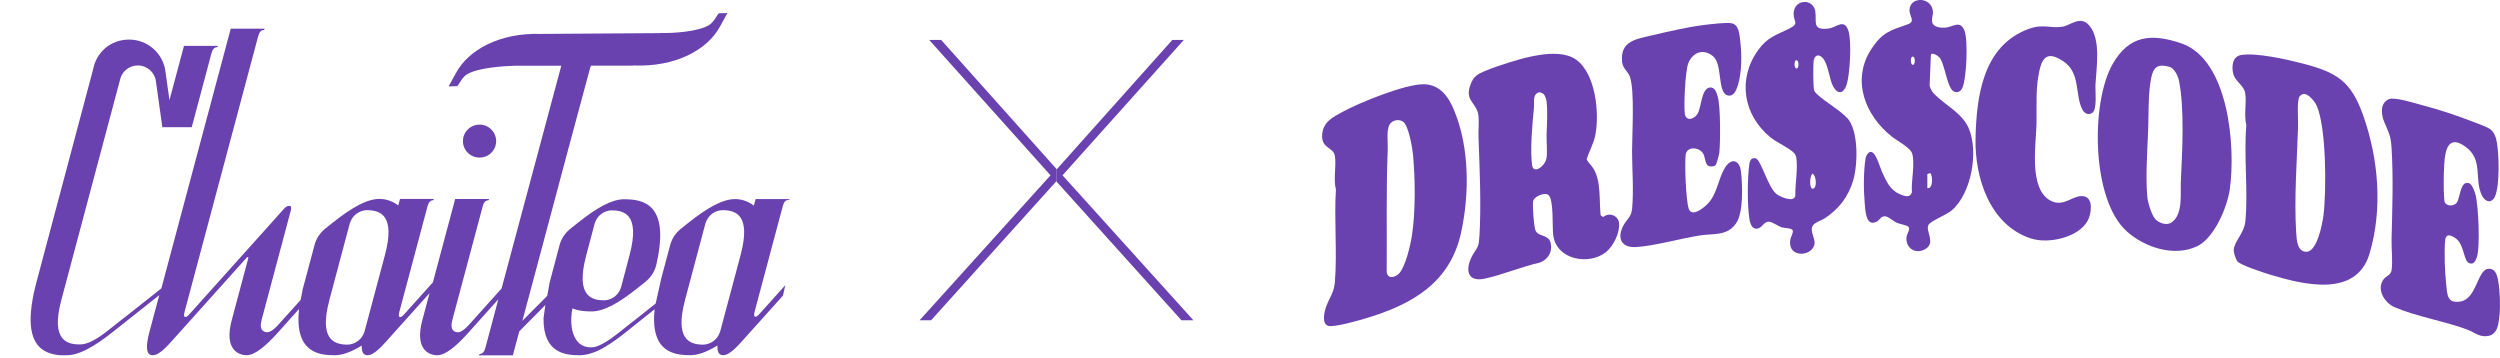
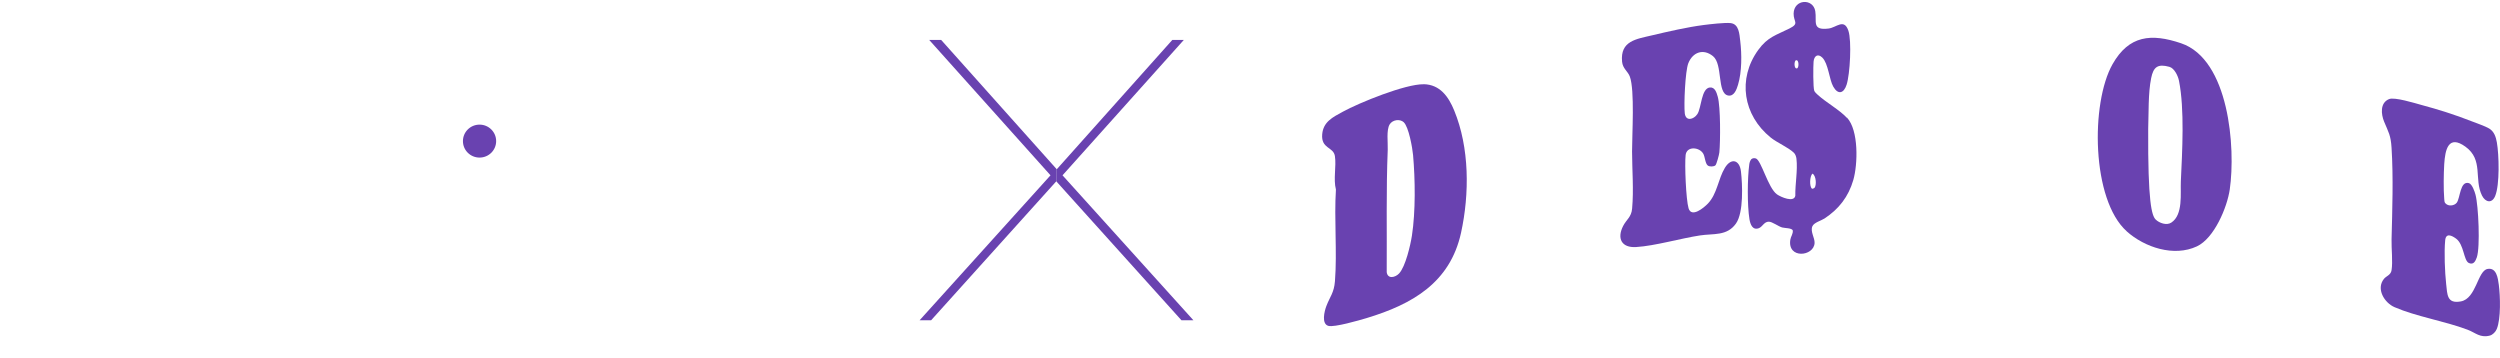
<svg xmlns="http://www.w3.org/2000/svg" width="642" height="92" viewBox="0 0 642 92" fill="none">
  <g clip-path="url(#clip0_73_2)">
    <path d="M127.412 36.236C127.412 33.895 125.505 32.004 123.147 32.004C120.789 32.004 118.882 33.895 118.882 36.236C118.882 38.577 120.789 40.467 123.147 40.467C125.505 40.467 127.412 38.577 127.412 36.236Z" fill="#6942B0" />
-     <path d="M202.645 51.446L202.732 51.126H194.041L193.59 52.798C192.091 51.649 190.358 51.126 188.772 51.126C185.569 51.126 181.697 53.321 176.922 57.102L174.709 58.861C173.588 59.792 172.729 61.014 172.263 62.424L172.22 62.482L169.803 71.527L168.377 77.939L168.289 78.012L162.758 82.403H162.728L158.725 85.573C156.338 87.463 154.329 88.714 152.611 89.135C147.429 89.877 145.987 84.381 147.007 79.19C148.608 79.873 150.398 79.975 151.927 79.975C155.115 79.975 158.958 77.779 163.704 73.999L165.713 72.399L165.829 72.297L165.902 72.239C166.601 71.657 167.212 70.945 167.678 70.145C168.144 69.345 168.479 68.458 168.639 67.528C172.074 52.144 164.956 51.169 160.268 51.169C157.08 51.169 153.237 53.365 148.491 57.146L146.497 58.731C146.439 58.774 146.381 58.818 146.322 58.861L146.293 58.891C145.172 59.821 144.313 61.043 143.848 62.453L143.818 62.497L141.14 72.559C141.14 72.559 141.067 72.937 140.965 73.548C140.849 74.173 140.689 75.031 140.528 75.976L134.152 82.374L139.946 60.708L146.017 37.966L151.519 17.551V17.507C151.592 17.275 151.665 17.056 151.752 16.867H158.332H161.52L162.685 16.838V16.809C173.37 17.26 181.537 12.883 184.826 6.936L186.806 3.344L184.55 3.417C183.851 4.362 183.211 5.773 182.017 6.485C179.338 8.099 172.86 8.579 169.818 8.463L169.6 8.506L151.694 8.623L138.913 8.71C128.431 8.376 120.425 12.723 117.179 18.598L115.199 22.189L117.455 22.117C118.154 21.172 118.794 19.747 119.988 19.049C122.667 17.435 129.043 16.969 132.216 16.882H144.139L129.945 69.825L129.174 72.69L128.81 74.071L120.396 83.45L120.279 83.566L120.25 83.61L120.221 83.639L120.192 83.668L120.163 83.697C119.217 84.657 118.329 85.326 117.659 85.326C116.858 85.326 115.432 85.006 116.159 82.171L123.948 53.031V52.987C124.224 51.998 124.632 51.46 125.491 51.417L125.578 51.097H116.887L111.166 72.501L110.424 73.33L104.31 80.135C103.728 80.789 103.218 81.429 102.767 81.429C102.315 81.429 102.374 80.789 102.563 80.047L109.812 52.885C110.089 51.955 110.497 51.446 111.326 51.402L111.414 51.082H102.723L102.272 52.754C100.772 51.606 99.04 51.082 97.453 51.082C94.251 51.082 90.378 53.278 85.604 57.058L83.391 58.818C82.27 59.748 81.411 60.97 80.945 62.38L80.902 62.438L78.485 71.483L77.641 74.624L77.67 74.682C77.481 75.511 77.32 76.311 77.189 77.052L71.163 83.726C70.231 84.671 69.358 85.311 68.673 85.311C67.873 85.311 66.446 84.991 67.174 82.171L74.54 54.572C74.555 54.514 74.569 54.456 74.598 54.368C74.787 53.569 74.962 52.871 74.263 52.871C73.623 52.871 73.274 53.234 72.735 53.816L72.706 53.859L72.662 53.918L49.152 80.12C48.57 80.775 48.046 81.414 47.609 81.414C47.172 81.414 47.216 80.775 47.405 80.047L66.301 9.306C66.577 8.274 66.985 7.721 67.858 7.678L67.946 7.358H59.255L41.437 74.057L31.858 81.632H31.829L27.855 84.773C24.914 87.1 22.541 88.452 20.576 88.452C17.563 88.452 12.89 87.798 15.743 77.067L30.81 20.546C31.232 18.409 33.124 16.809 35.395 16.809C37.783 16.809 39.748 18.583 40.039 20.895L41.684 32.615V32.659H43.125H49.239L54.291 13.727C54.567 12.694 54.975 12.142 55.848 12.098L55.936 11.778H47.245L43.518 25.723L42.485 18.365C41.917 13.741 37.957 10.164 33.154 10.164C28.35 10.164 24.725 13.465 23.91 17.813L9.309 72.661V72.734L9.279 72.792C9.134 73.33 9.003 73.853 8.886 74.362V74.391C8.697 75.147 8.552 75.874 8.421 76.572V76.616C8.377 76.834 8.333 77.052 8.304 77.256V77.328C8.217 77.75 8.159 78.172 8.1 78.564V78.681C7.081 86.445 9.483 89.455 12.467 90.59C12.861 90.735 13.283 90.866 13.69 90.953L13.938 91.011L14.185 91.055C14.273 91.07 14.345 91.084 14.433 91.099L14.68 91.142L14.928 91.171L15.175 91.2L15.423 91.215L15.67 91.229H15.918H16.165H16.413H16.645H16.878H17.111C20.314 91.229 24.186 89.034 28.961 85.253L37.331 78.623L37.841 78.215L40.898 75.802L38.35 85.326C37.506 88.496 37.317 91.229 39.209 91.229C41.102 91.229 43.3 88.481 45.833 85.675L63.229 66.292C63.375 66.117 63.477 66.016 63.651 66.016C63.826 66.016 63.782 66.19 63.739 66.379L59.502 82.243C57.493 89.746 61.235 91.215 63.346 91.215C65.456 91.215 68.237 88.859 71.148 85.646L76.607 79.553L76.782 79.364C75.617 90.444 81.76 91.229 85.953 91.229C87.977 91.229 90.276 90.342 92.897 88.743C92.839 90.226 93.217 91.229 94.353 91.229C96.245 91.229 98.443 88.481 100.976 85.675L109.74 75.918L110.307 75.278L109.74 77.401L108.444 82.258C106.435 89.761 110.176 91.229 112.287 91.229C114.398 91.229 117.179 88.874 120.075 85.66L127.965 76.863L127.718 77.808L124.632 89.368C124.355 90.357 123.948 90.88 123.103 90.924L123.016 91.244H131.707L133.337 85.122C133.497 84.948 133.643 84.788 133.643 84.788L140.048 78.332C139.859 79.524 139.699 80.615 139.626 81.298C139.611 81.502 139.582 81.662 139.582 81.836C139.524 90.575 145.012 91.229 148.855 91.229C149.918 91.229 151.068 90.997 152.291 90.561C152.291 90.561 154.838 89.892 159.846 85.995L167.736 79.713L168.1 79.422C166.965 90.444 173.093 91.215 177.286 91.215C179.309 91.215 181.609 90.328 184.23 88.728C184.171 90.212 184.55 91.215 185.685 91.215C187.578 91.215 189.776 88.467 192.309 85.66L201.072 75.903L201.669 73.228L195.555 80.033C194.973 80.687 194.463 81.327 194.012 81.327C193.561 81.327 193.619 80.687 193.808 79.946L201.058 52.783C201.334 51.853 201.742 51.344 202.572 51.3L202.645 51.446ZM150.5 65.725L152.757 57.233H152.771C153.353 55.43 154.998 54.121 156.964 54.019C159.963 54.019 164.519 54.746 161.695 65.39V65.419L159.453 73.911H159.438C158.856 75.714 157.211 77.023 155.246 77.125C152.247 77.125 147.691 76.398 150.5 65.754V65.725ZM98.88 65.39L93.567 85.282H93.552C92.941 87.158 91.179 88.51 89.097 88.51C88.923 88.51 88.748 88.51 88.588 88.481C85.633 88.307 81.964 86.911 84.57 77.11V77.081L89.869 57.189H89.898C90.51 55.313 92.271 53.961 94.338 53.961C94.513 53.961 94.687 53.961 94.862 53.99C97.817 54.165 101.486 55.546 98.88 65.361V65.39ZM190.213 65.39L184.899 85.282H184.885C184.273 87.158 182.512 88.51 180.43 88.51C180.255 88.51 180.081 88.51 179.921 88.481C176.966 88.307 173.297 86.911 175.903 77.11V77.081L181.202 57.189H181.231C181.842 55.313 183.604 53.961 185.671 53.961C185.845 53.961 186.02 53.961 186.195 53.99C189.15 54.165 192.818 55.546 190.213 65.361V65.39Z" fill="#6942B0" />
-     <path d="M412.445 64.722C408.078 68.211 399.781 66.757 398.878 60.49C398.572 58.338 399.067 51.3 397.641 50.079C396.738 49.308 393.914 50.413 393.696 51.707C393.521 52.827 393.885 58.236 394.322 59.196C395.108 60.941 397.728 60.083 398.237 62.511C398.703 64.722 397.495 66.655 395.442 67.426C390.784 68.473 385.98 70.509 381.366 71.541C376.358 72.646 376.256 68.662 378.323 65.245C379.59 63.151 379.75 63.369 379.924 60.563C380.405 52.551 379.968 43.23 379.677 35.175C379.619 33.444 379.852 31.496 379.677 29.809C379.313 26.174 375.805 26.014 377.77 21.375C378.148 20.488 378.483 19.95 379.226 19.34C380.74 18.089 388.193 15.791 390.449 15.181C394.496 14.076 401.062 12.723 404.701 15.283C409.781 18.86 410.771 29.024 409.694 34.636C409.272 36.847 408.093 38.81 407.452 40.933C407.918 41.878 408.69 42.43 409.243 43.361C411.223 46.705 410.626 51.547 411.048 55.299L411.703 55.735C413.246 54.427 415.604 55.343 415.779 57.335C415.983 59.807 414.352 63.18 412.431 64.722H412.445ZM396.418 24.167C396.185 23.949 395.704 23.818 395.399 23.687C393.419 24.051 394.059 26.261 393.914 27.701C393.506 31.801 392.909 38.403 393.434 42.387C393.768 44.902 396.869 42.648 397.16 40.496C397.379 38.853 397.146 36.643 397.16 34.913C397.204 32.092 397.495 28.907 397.16 26.072C397.102 25.519 396.796 24.531 396.389 24.167H396.418Z" fill="#6942B0" />
    <path d="M365.614 21.622C369.792 21.71 371.99 24.836 373.431 28.355C377.377 37.923 377.391 49.759 375.193 59.792C372.383 72.588 362.688 78.143 350.926 81.691C349.092 82.243 342.614 84.119 341.114 83.683C339.295 83.145 340.11 79.917 340.605 78.608C341.536 76.15 342.584 75.205 342.817 72.195C343.4 64.663 342.585 56.288 343.065 48.668C342.366 45.978 343.21 42.721 342.803 40.075C342.424 37.661 339.222 38.257 339.542 34.476C339.819 31.277 342.235 30.114 344.754 28.733C349.063 26.363 360.927 21.55 365.6 21.637L365.614 21.622ZM360.49 31.394C359.471 30.463 357.593 30.754 356.865 31.946C355.977 33.4 356.443 36.643 356.37 38.446C355.948 48.886 356.181 59.4 356.108 69.883C356.341 71.73 358.306 71.279 359.282 70.232C360.941 68.473 362.208 62.918 362.586 60.49C363.533 54.281 363.431 46.109 362.877 39.828C362.717 38.01 361.757 32.557 360.475 31.394H360.49Z" fill="#6942B0" />
    <path d="M440.526 42.445C440.148 42.823 439.042 42.852 438.576 42.517C437.892 42.023 437.848 40.264 437.411 39.493C436.421 37.733 433.146 37.457 432.869 39.813C432.593 42.227 432.957 51.257 433.626 53.496C434.383 55.997 437.542 53.365 438.59 52.274C440.963 49.817 441.225 45.964 442.943 43.114C444.544 40.453 446.728 41.02 447.077 44.03C447.47 47.418 447.776 54.572 445.811 57.378C443.496 60.679 440.046 59.923 436.538 60.461C431.501 61.232 424.979 63.151 420.161 63.442C416.405 63.674 415.182 61.232 416.827 58.018C417.686 56.346 418.938 55.764 419.127 53.569C419.564 48.755 419.127 43.681 419.113 38.897C419.113 34.549 419.826 23.149 418.545 19.674C418.035 18.292 416.725 17.638 416.551 15.85C416.026 10.469 420.234 10.033 424.251 9.073C428.371 8.099 433.291 6.965 437.469 6.427C439.085 6.223 442.987 5.758 444.442 5.933C446.582 6.194 446.67 8.725 446.888 10.484C447.31 13.93 447.325 18.452 446.32 21.782C445.971 22.931 445.33 24.807 443.802 24.53C440.876 24.007 442.477 16.518 439.901 14.425C437.397 12.389 434.674 13.407 433.554 16.257C432.767 18.249 432.389 26.828 432.651 29.111C432.913 31.248 434.951 30.696 435.883 29.3C436.931 27.744 436.873 22.669 439.1 22.466C440.41 22.335 440.832 23.818 441.123 24.85C441.851 27.439 441.808 36.207 441.531 39.13C441.487 39.682 440.818 42.169 440.526 42.445Z" fill="#6942B0" />
    <path d="M474.328 30.23C477.342 33.517 477.094 42.183 475.93 46.225C474.692 50.501 472.232 53.67 468.549 56.099C467.69 56.666 465.827 57.146 465.419 58.105C464.837 59.472 466.045 61.057 465.987 62.395C465.827 65.885 458.956 66.568 459.757 61.537C459.873 60.766 460.499 60.01 460.383 59.181C460.164 58.527 458.301 58.6 457.646 58.411C456.641 58.12 455.113 56.928 454.225 56.928C453.002 56.928 452.623 58.236 451.663 58.6C450.061 59.196 449.479 57.626 449.261 56.302C448.678 52.696 448.722 45.833 449.217 42.183C449.275 41.718 449.45 41.223 449.756 40.86C450.091 40.598 450.498 40.569 450.891 40.685C452.289 41.093 454.036 48.305 456.336 49.919C457.34 50.617 460.688 52.085 461.038 50.268C460.979 47.2 461.678 43.797 461.329 40.758C461.271 40.249 461.052 39.595 460.688 39.246C459.218 37.821 456.379 36.672 454.676 35.291C447.645 29.576 446.131 20.27 451.517 12.825C453.963 9.452 456.132 9.03 459.538 7.314C462.144 6.005 460.572 5.642 460.601 3.504C460.659 -0.247 465.594 -0.509 466.162 2.865C466.599 5.497 465.187 7.881 469.583 7.329C471.592 7.081 473.557 4.639 474.663 7.881C475.551 10.484 475.085 19.034 474.212 21.739C473.484 24.022 471.999 24.4 470.776 22.233C469.743 20.415 469.525 16.329 467.967 14.788C466.817 13.668 465.856 14.352 465.725 15.835C465.623 17.027 465.58 22.524 465.914 23.353C466.133 23.76 466.468 24.036 466.788 24.341C468.913 26.29 472.407 28.224 474.285 30.26L474.328 30.23ZM461.227 15.472C460.688 15.588 460.659 17.74 461.46 17.565C461.998 17.449 462.028 15.297 461.227 15.472ZM465.958 48.247C466.526 47.621 466.409 45.091 465.434 44.582C464.721 45.251 464.633 47.912 465.303 48.436C465.434 48.566 465.885 48.319 465.958 48.247Z" fill="#6942B0" />
-     <path d="M574.585 67.121C574.119 66.597 573.566 64.838 573.624 64.111C573.799 61.944 576.317 59.879 576.608 56.826C577.351 49.075 576.186 40.031 576.856 32.135C576.186 29.518 576.987 26.406 576.55 23.818C576.244 22 573.973 20.866 573.493 18.947C573.042 17.071 573.275 14.468 575.56 14.119C579.578 13.509 587.089 15.224 591.122 16.257C600.147 18.583 603.772 20.808 606.931 29.823C610.832 40.947 611.895 53.743 608.489 65.158C605.111 76.5 591.559 73.112 583.13 70.581C581.485 70.087 575.487 68.153 574.57 67.135L574.585 67.121ZM591.486 24.138C591.136 24.196 590.7 24.516 590.496 24.807C589.812 25.752 590.205 30.827 590.147 32.383C589.87 41.238 589.098 51.009 589.666 59.865C589.783 61.639 589.957 64.751 592.359 64.649C595.038 64.532 596.377 57.524 596.654 55.401C597.454 49.163 597.425 32.703 594.921 27.133C594.455 26.086 592.723 23.92 591.486 24.138Z" fill="#6942B0" />
    <path d="M628.01 52.216C628.666 53.031 630.238 52.885 630.878 52.071C631.81 50.893 631.708 46.386 634.008 47.025C634.838 47.258 635.493 49.177 635.711 50.006C636.468 52.827 636.949 63.456 636.046 66.088C635.711 67.034 635.216 68.095 634.008 67.542C632.64 66.917 632.785 62.802 630.718 61.275C629.583 60.447 628.112 59.763 627.923 61.712C627.632 64.765 627.836 69.811 628.171 72.908C628.476 75.685 628.374 78.07 631.955 77.401C635.915 76.659 636.221 69.578 638.783 69.069C641.127 68.618 641.476 71.512 641.694 73.141C642.073 76.063 642.262 81.807 641.17 84.483C640.879 85.21 640.151 85.98 639.365 86.184C636.876 86.824 635.726 85.442 633.644 84.657C627.778 82.447 620.499 81.298 614.923 78.884C612.303 77.75 610.134 74.188 612.187 71.628C612.798 70.858 613.948 70.669 614.152 69.389C614.501 67.222 614.094 63.82 614.152 61.479C614.341 53.859 614.632 45.586 614.152 37.966C613.948 34.695 613.38 33.997 612.245 31.248C611.459 29.344 611.139 26.421 613.511 25.447C614.938 24.865 620.135 26.494 621.896 26.973C626.103 28.093 630.514 29.489 634.576 31.088C635.799 31.568 638.215 32.397 639.205 32.993C640.515 33.793 640.952 35.175 641.199 36.599C641.753 39.755 641.956 47.432 640.763 50.326C639.947 52.333 638.244 51.969 637.371 50.21C635.275 45.964 637.793 41.049 633.135 37.675C628.738 34.491 627.909 38.432 627.676 42.169C627.53 44.655 627.472 48.596 627.676 51.039C627.719 51.475 627.69 51.882 627.981 52.245L628.01 52.216Z" fill="#6942B0" />
-     <path d="M537.347 28.922C536.43 29.678 535.324 29.183 534.799 28.224C532.718 24.327 534.436 18.627 529.69 15.617C526.866 13.828 524.915 13.727 523.94 17.289C522.6 22.175 523.095 27.162 522.964 32.15C522.819 37.355 520.97 48.581 526.618 51.547C530.17 53.409 532.572 49.657 535.396 50.471C537.638 51.126 537.012 55.081 536.124 56.68C533.708 61.028 526.065 62.686 521.567 61.246C510.998 57.843 507.111 45.658 507.315 35.625C507.548 24.72 509.193 11.822 520.868 7.459C524.697 6.034 526.429 7.343 529.602 6.863C531.713 6.543 534.203 3.868 536.503 6.529C539.603 10.106 538.351 17.318 538.119 21.666C538.031 23.309 538.599 27.933 537.362 28.951L537.347 28.922Z" fill="#6942B0" />
-     <path d="M546.14 59.399C537.085 51.271 536.852 26.479 542.5 16.489C546.707 9.059 552.443 8.521 560.1 11.109C572.445 15.282 574.148 37.952 572.605 48.639C571.935 53.263 568.602 61.202 564.162 63.267C558.266 66.03 550.74 63.529 546.125 59.399H546.14ZM553.593 56.389C554.525 57.291 556.403 57.96 557.596 57.16C560.668 55.153 559.896 49.686 560.042 46.56C560.391 38.984 561.032 28.093 559.562 20.735C559.314 19.499 558.382 17.507 557.087 17.158C554.132 16.344 552.996 17.158 552.414 20.081C551.628 23.992 551.802 29.023 551.657 33.08C551.468 38.49 550.944 45.178 551.424 50.529C551.555 51.983 552.559 55.386 553.593 56.389Z" fill="#6942B0" />
-     <path d="M497.897 14.628C497.562 14.25 496.252 13.421 495.859 13.988L495.524 22.015C495.771 22.844 496.092 23.483 496.689 24.109C499.513 27.032 503.88 28.994 505.569 32.935C508.145 38.911 506.282 49.642 501.23 54.005C499.833 55.197 496.019 56.651 495.306 57.64C494.228 59.138 497.285 62.322 494.418 63.965C491.812 65.463 489.25 63.616 489.599 60.795C489.701 59.981 490.691 58.818 490.05 58.207C489.628 57.8 487.823 57.538 487.081 57.204C486.236 56.826 485.028 55.691 484.271 55.575C483.019 55.357 482.757 56.491 481.971 56.898C479.089 58.411 479.016 53.947 478.856 52.158C478.55 48.843 478.536 43.782 479.103 40.525C479.191 40.002 479.773 39.028 480.37 38.999C481.753 38.955 482.786 43.056 483.325 44.204C484.402 46.487 485.319 48.741 487.75 49.803C488.929 50.311 490.473 50.995 490.982 49.352C490.749 46.371 491.812 42.358 491.069 39.508C490.647 37.908 487.095 36.12 485.756 35.029C478.87 29.518 475.362 20.445 480.646 12.461C483.412 8.288 485.421 7.823 489.847 6.267C492.118 5.467 490.211 4.217 490.371 2.385C490.647 -0.96 496.121 -0.843 496.383 3.039C496.441 3.897 495.961 4.682 496.208 5.758C496.514 7.052 498.479 7.169 499.556 7.096C501.565 6.951 503.385 5.002 504.506 7.954C505.423 10.382 505.03 20.299 503.909 22.626C503.516 23.44 502.832 23.847 501.929 23.571C499.964 22.975 499.556 16.417 497.955 14.614L497.897 14.628ZM491.099 14.541C490.56 14.657 490.531 16.809 491.331 16.635C491.87 16.518 491.899 14.366 491.099 14.541ZM494.942 48.305C496.485 48.61 496.354 44.902 495.655 44.451L494.942 44.699V48.305Z" fill="#6942B0" />
+     <path d="M546.14 59.399C537.085 51.271 536.852 26.479 542.5 16.489C546.707 9.059 552.443 8.521 560.1 11.109C572.445 15.282 574.148 37.952 572.605 48.639C571.935 53.263 568.602 61.202 564.162 63.267C558.266 66.03 550.74 63.529 546.125 59.399H546.14ZM553.593 56.389C554.525 57.291 556.403 57.96 557.596 57.16C560.668 55.153 559.896 49.686 560.042 46.56C560.391 38.984 561.032 28.093 559.562 20.735C559.314 19.499 558.382 17.507 557.087 17.158C554.132 16.344 552.996 17.158 552.414 20.081C551.628 23.992 551.802 29.023 551.657 33.08C551.555 51.983 552.559 55.386 553.593 56.389Z" fill="#6942B0" />
    <path d="M241.688 10.252H238.616L269.769 45.019L236.156 82.243H239.111L271.254 46.56L271.37 46.691V43.463L241.688 10.252Z" fill="#6942B0" />
    <path d="M306.468 82.243L272.855 45.019L304.008 10.252H301.053L271.37 43.477V43.463V46.691L303.396 82.243H306.468Z" fill="#6942B0" />
  </g>
  <defs>
    <clipPath id="clip0_73_2">
      <rect width="642" height="92" fill="white" />
    </clipPath>
  </defs>
</svg>